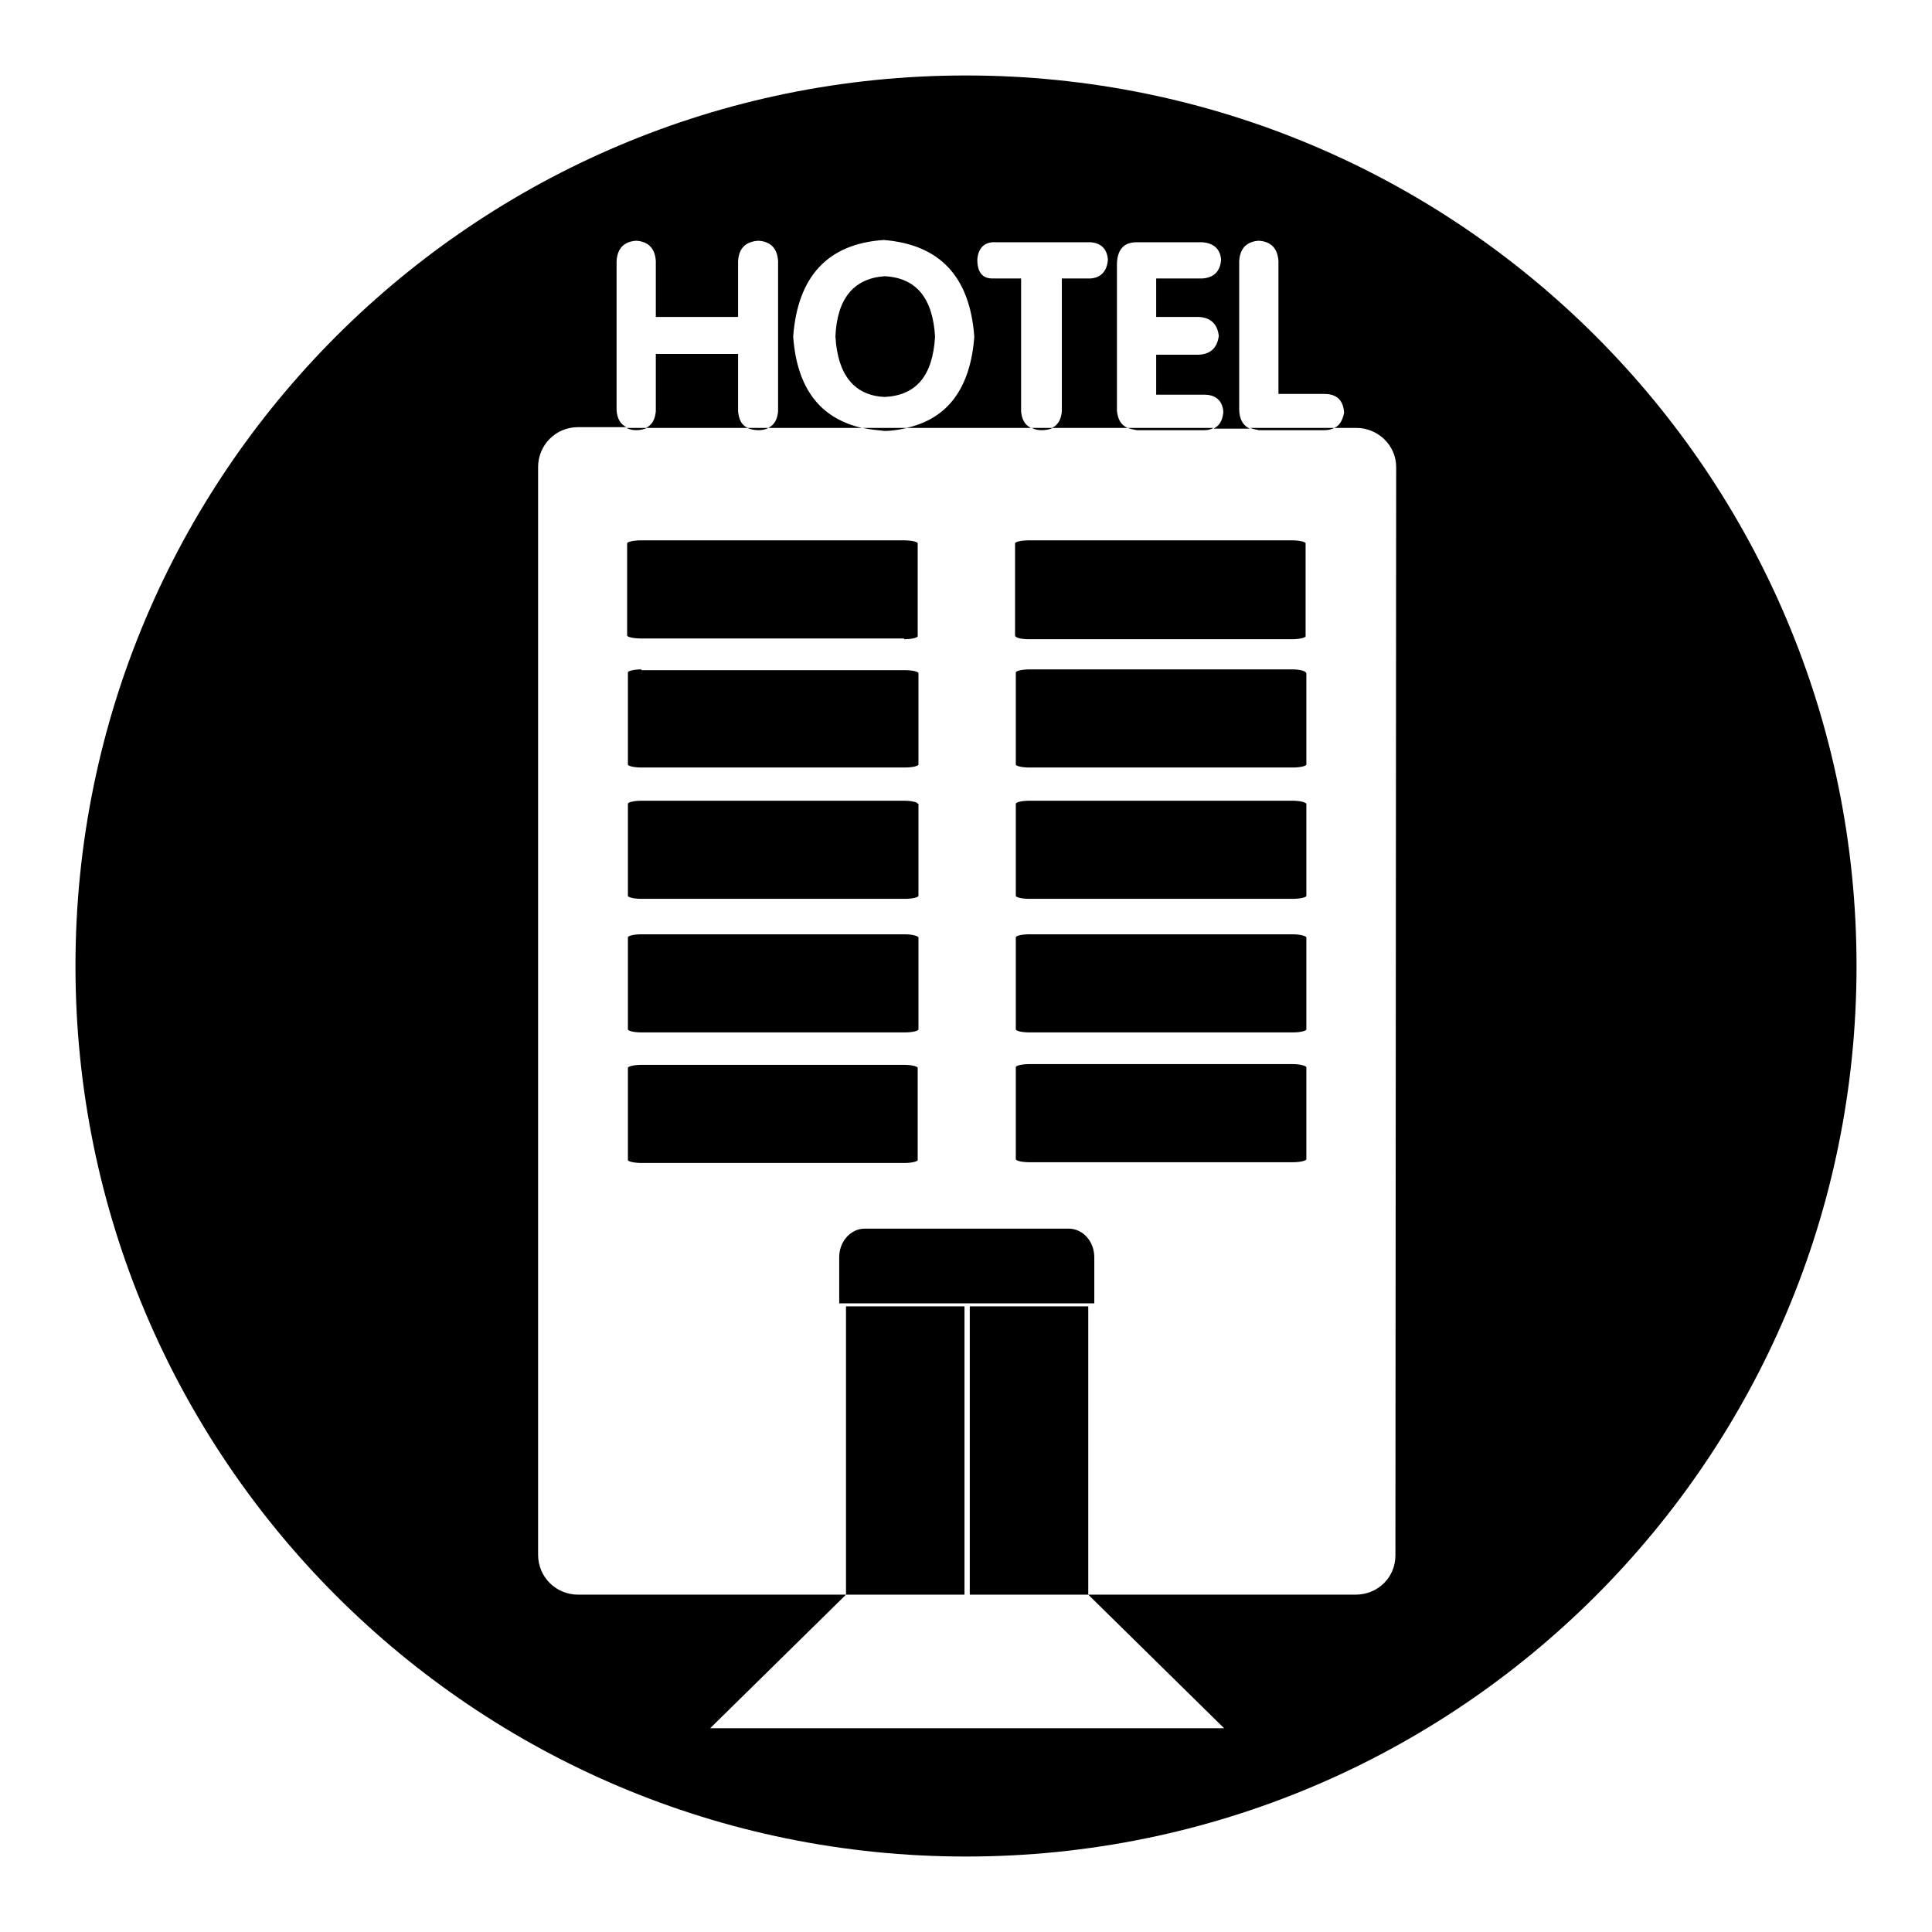
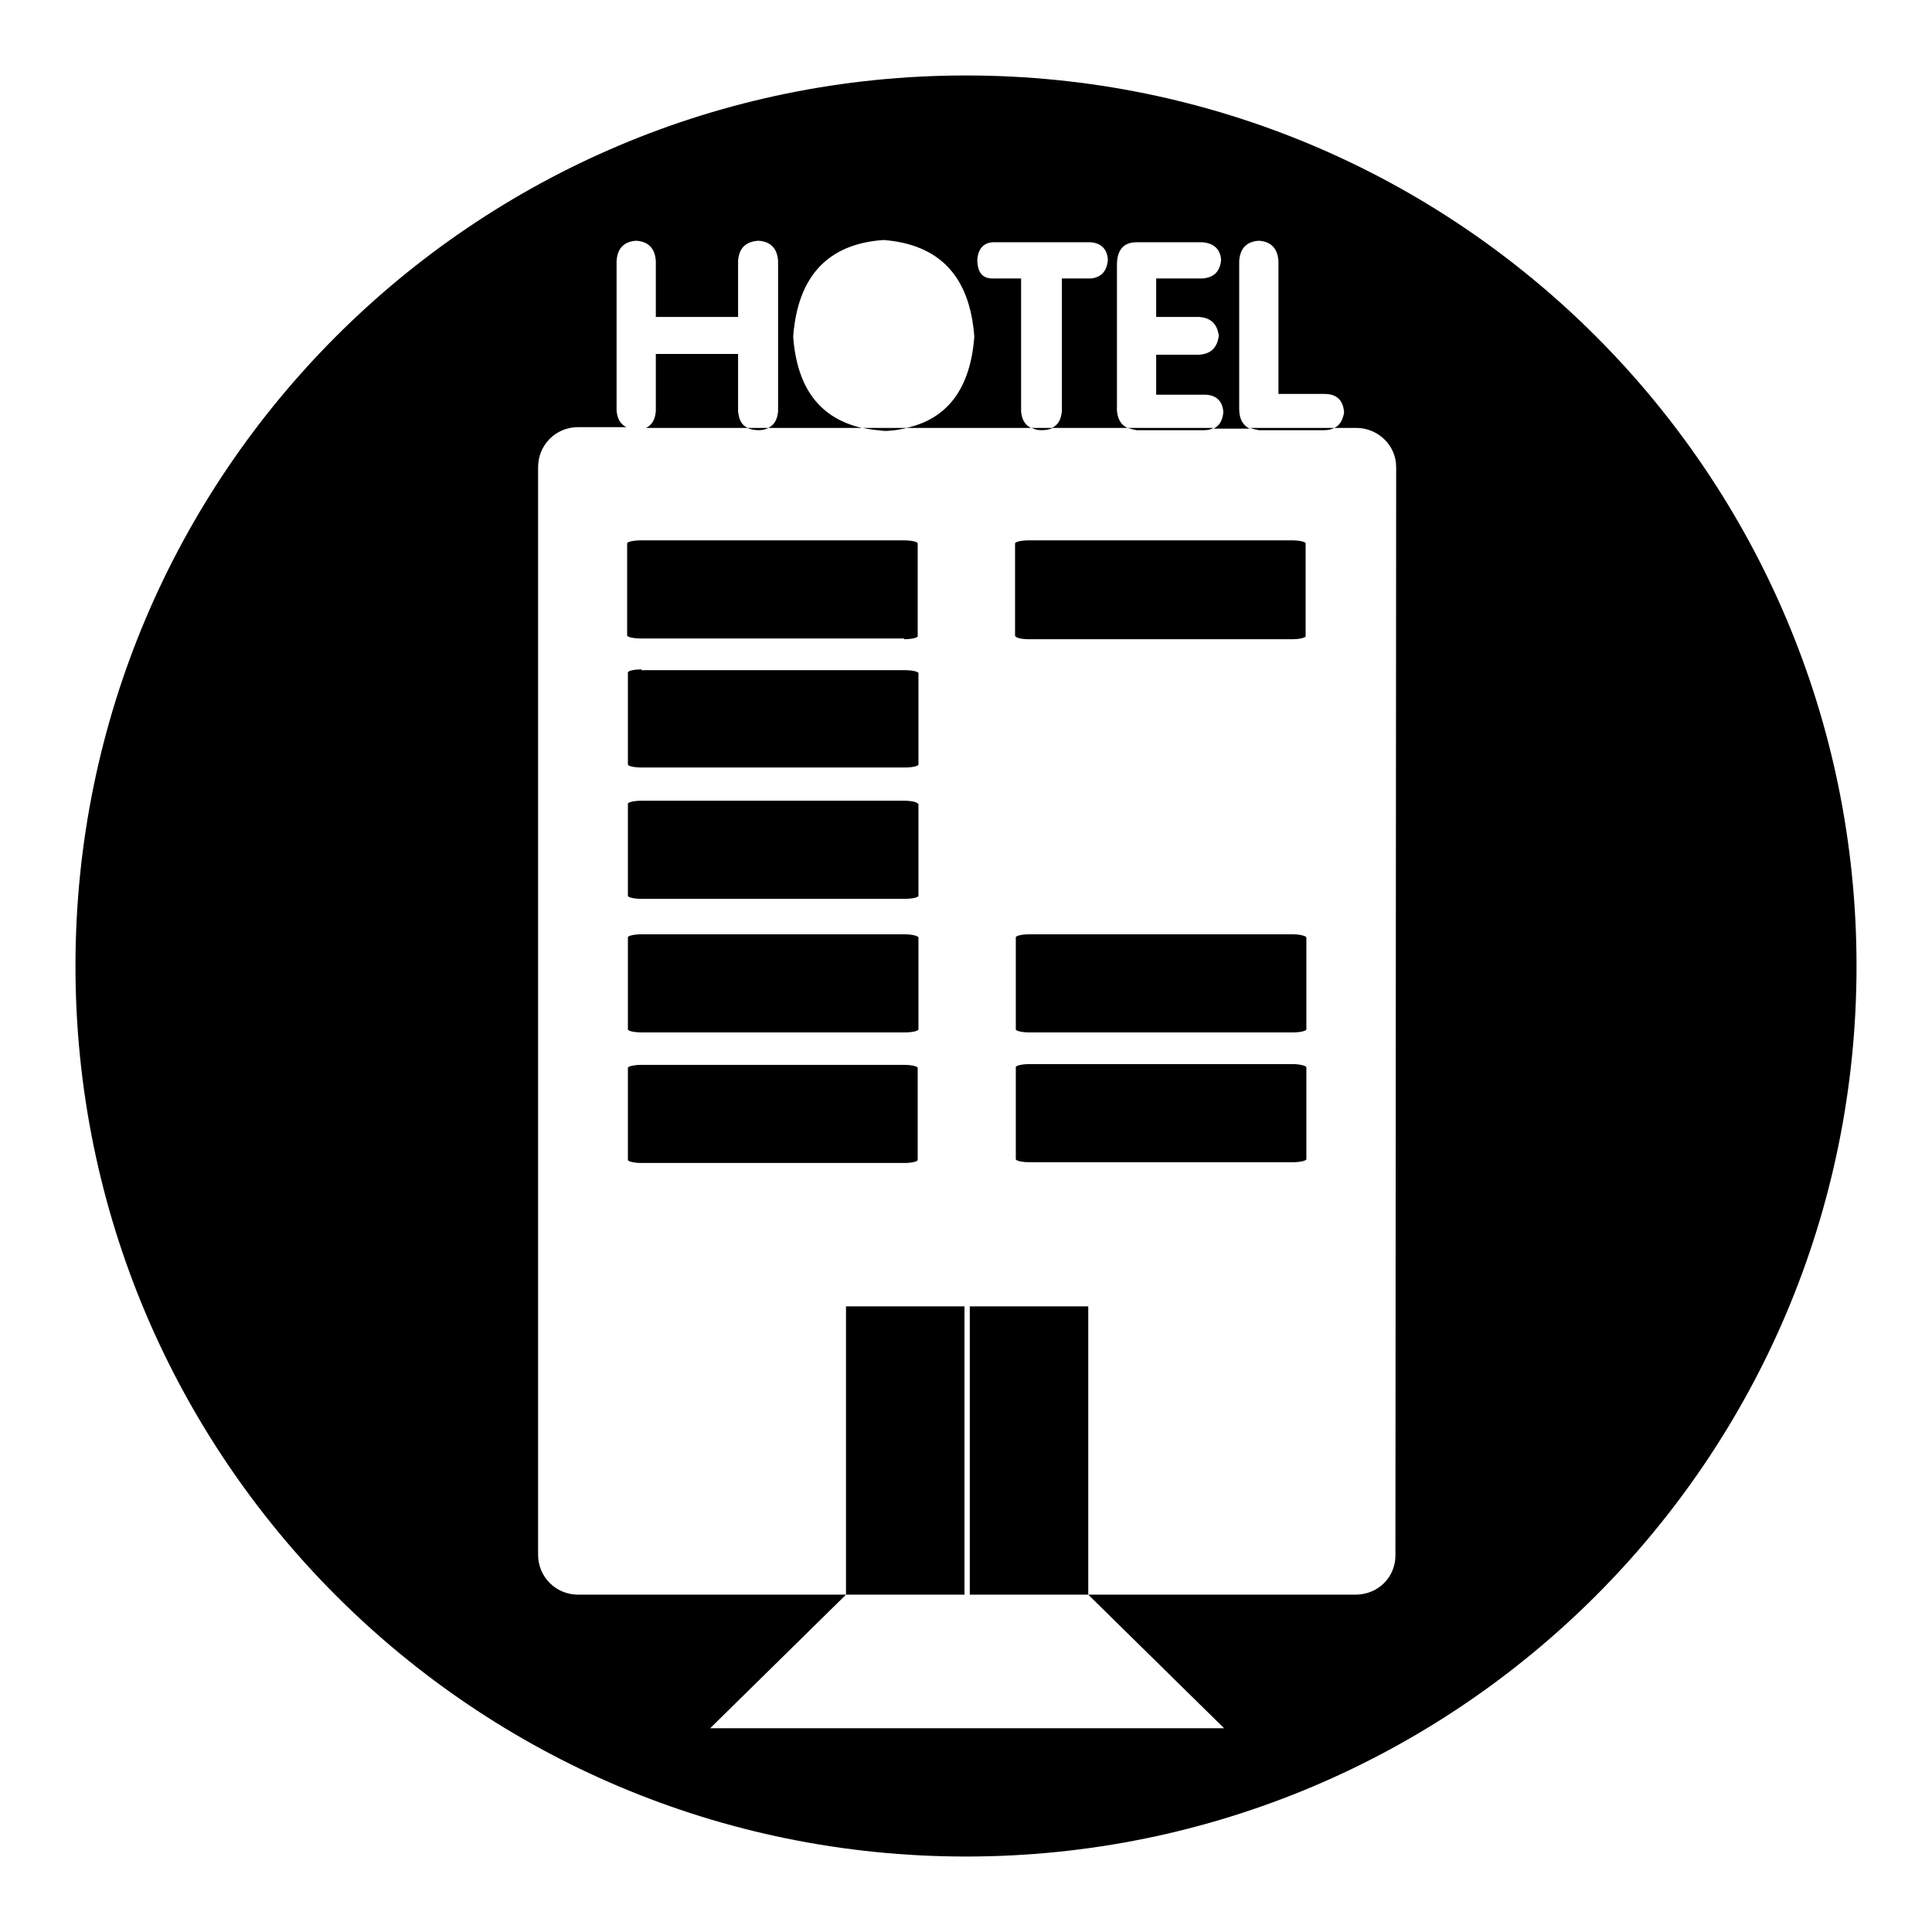
<svg xmlns="http://www.w3.org/2000/svg" version="1.1" x="0px" y="0px" viewBox="0 0 256 256" enable-background="new 0 0 256 256" xml:space="preserve">
  <g>
    <g>
      <path fill="#000000" d="M136.3,84.7h34.9c1,0,1.8-0.2,1.8-0.4V72c0-0.2-0.8-0.4-1.8-0.4h-34.9c-1,0-1.8,0.2-1.8,0.4v12.2C134.5,84.5,135.3,84.7,136.3,84.7z" />
      <path fill="#000000" d="M85,88.7c-1,0-1.8,0.2-1.8,0.4v12.2c0,0.2,0.8,0.4,1.8,0.4h34.9c1,0,1.8-0.2,1.8-0.4V89.2c0-0.2-0.8-0.4-1.8-0.4H85z" />
      <path fill="#000000" d="M119.9,123.8H85c-1,0-1.8,0.2-1.8,0.4v12.2c0,0.2,0.8,0.4,1.8,0.4h34.9c1,0,1.8-0.2,1.8-0.4v-12.2C121.6,124,120.8,123.8,119.9,123.8z" />
-       <path fill="#000000" d="M123.9,44.6c-0.3-5.1-2.5-7.8-6.7-8c-4.1,0.3-6.3,3-6.5,8c0.3,5.1,2.5,7.8,6.5,8C121.4,52.4,123.6,49.8,123.9,44.6z" />
      <path fill="#000000" d="M121.6,106.5c0-0.2-0.8-0.4-1.8-0.4H85c-1,0-1.8,0.2-1.8,0.4v12.2c0,0.2,0.8,0.4,1.8,0.4h34.9c1,0,1.8-0.2,1.8-0.4V106.5z" />
      <path fill="#000000" d="M128.5,173.1h15.7v38.2h-15.7V173.1L128.5,173.1z" />
      <path fill="#000000" d="M97.8,54.5v-7.6H86.9v7.6c-0.1,1.1-0.5,1.8-1.3,2.2h13.5C98.3,56.4,97.9,55.6,97.8,54.5z" />
      <path fill="#000000" d="M112.1,173.1h15.7v38.2h-15.7V173.1z" />
-       <path fill="#000000" d="M171.3,106.1h-34.9c-1,0-1.8,0.2-1.8,0.4v12.2c0,0.2,0.8,0.4,1.8,0.4h34.9c1,0,1.8-0.2,1.8-0.4v-12.2C173,106.3,172.2,106.1,171.3,106.1z" />
      <path fill="#000000" d="M119.8,84.7c1,0,1.8-0.2,1.8-0.4V72c0-0.2-0.8-0.4-1.8-0.4H84.9c-1,0-1.8,0.2-1.8,0.4v12.2c0,0.2,0.8,0.4,1.8,0.4H119.8z" />
      <path fill="#000000" d="M171.3,123.8h-34.9c-1,0-1.8,0.2-1.8,0.4v12.2c0,0.2,0.8,0.4,1.8,0.4h34.9c1,0,1.8-0.2,1.8-0.4v-12.2C173,124,172.2,123.8,171.3,123.8z" />
      <path fill="#000000" d="M128,10C62.8,10,10,62.8,10,128c0,65.2,52.8,118,118,118c65.2,0,118-52.8,118-118C246,62.8,193.2,10,128,10z M184.9,206.1c0,2.9-2.3,5.2-5.3,5.2h-35.4l18,17.7H94.1l18-17.7H76.6c-2.9,0-5.3-2.3-5.3-5.3V61.9c0-2.9,2.3-5.3,5.3-5.3H83c-0.8-0.4-1.2-1.1-1.3-2.2V34.6c0.1-1.7,1-2.6,2.6-2.7c1.6,0.1,2.5,1,2.6,2.7V42h10.9v-7.4c0.1-1.7,1-2.6,2.7-2.7c1.6,0.1,2.5,1,2.6,2.7v19.9c-0.1,1.1-0.5,1.8-1.3,2.2h12.4c-5.6-1.3-8.6-5.3-9.1-12.1c0.6-8,4.6-12.3,12-12.8c7.4,0.6,11.4,4.8,12,12.8c-0.5,6.8-3.5,10.9-9,12.1h16.5c-0.8-0.4-1.2-1.1-1.3-2.2V36.9h-3.8c-1.3,0-2-0.8-2-2.5c0.1-1.4,0.8-2.2,2-2.3h13c1.4,0.1,2.2,0.9,2.3,2.3c-0.1,1.5-0.9,2.4-2.3,2.5h-3.8v17.6c-0.1,1.1-0.5,1.8-1.3,2.2h10c-0.9-0.4-1.3-1.2-1.4-2.3V35.1c0-2,0.9-3,2.6-3h8.7c1.5,0.1,2.4,0.9,2.5,2.3c-0.1,1.5-0.9,2.4-2.5,2.5h-6.1V42h5.7c1.5,0.1,2.4,0.9,2.6,2.5c-0.2,1.5-1,2.4-2.6,2.5h-5.7v5.3h6.4c1.5,0,2.4,0.8,2.5,2.3c-0.1,1.1-0.5,1.8-1.3,2.2h4.8c-0.9-0.4-1.4-1.3-1.4-2.6V34.6c0.1-1.7,1-2.6,2.6-2.7c1.6,0.1,2.5,1,2.6,2.7v17.6h6.1c1.6,0,2.5,0.8,2.6,2.5c-0.2,1-0.6,1.7-1.3,2h2.9c2.9,0,5.3,2.3,5.3,5.2L184.9,206.1L184.9,206.1z" />
-       <path fill="#000000" d="M171.3,88.7h-34.9c-1,0-1.8,0.2-1.8,0.4v12.2c0,0.2,0.8,0.4,1.8,0.4h34.9c1,0,1.8-0.2,1.8-0.4V89.2C173,88.9,172.2,88.7,171.3,88.7z" />
      <path fill="#000000" d="M121.6,153.7v-12.2c0-0.2-0.8-0.4-1.8-0.4H85c-1,0-1.8,0.2-1.8,0.4v12.2c0,0.2,0.8,0.4,1.8,0.4h34.9C120.8,154.1,121.6,153.9,121.6,153.7z" />
-       <path fill="#000000" d="M141.6,162.8h-27c-1.9,0-3.4,1.7-3.4,3.8v6.1H145v-6.1C145,164.5,143.5,162.8,141.6,162.8z" />
      <path fill="#000000" d="M171.3,141h-34.9c-1,0-1.8,0.2-1.8,0.4v12.2c0,0.2,0.8,0.4,1.8,0.4h34.9c1,0,1.8-0.2,1.8-0.4v-12.2C173,141.2,172.2,141,171.3,141z" />
-       <path fill="#000000" d="M85.7,56.7H83c0.4,0.2,0.8,0.3,1.3,0.3S85.3,56.9,85.7,56.7z" />
      <path fill="#000000" d="M100.5,57c0.5,0,1-0.1,1.3-0.3h-2.8C99.5,56.9,100,57,100.5,57z" />
      <path fill="#000000" d="M120.2,56.7h-5.9c0.9,0.2,1.9,0.3,2.9,0.4C118.3,57.1,119.3,56.9,120.2,56.7z" />
      <path fill="#000000" d="M139.5,56.7h-2.8c0.4,0.2,0.8,0.3,1.3,0.3C138.6,57,139.1,56.9,139.5,56.7z" />
      <path fill="#000000" d="M159.6,57c0.5,0,0.8-0.1,1.2-0.3h-11.4c0.3,0.1,0.7,0.2,1.2,0.3H159.6z" />
      <path fill="#000000" d="M175.5,57c0.5,0,0.9-0.1,1.3-0.3h-11.2c0.3,0.1,0.7,0.2,1.2,0.3H175.5z" />
    </g>
  </g>
</svg>